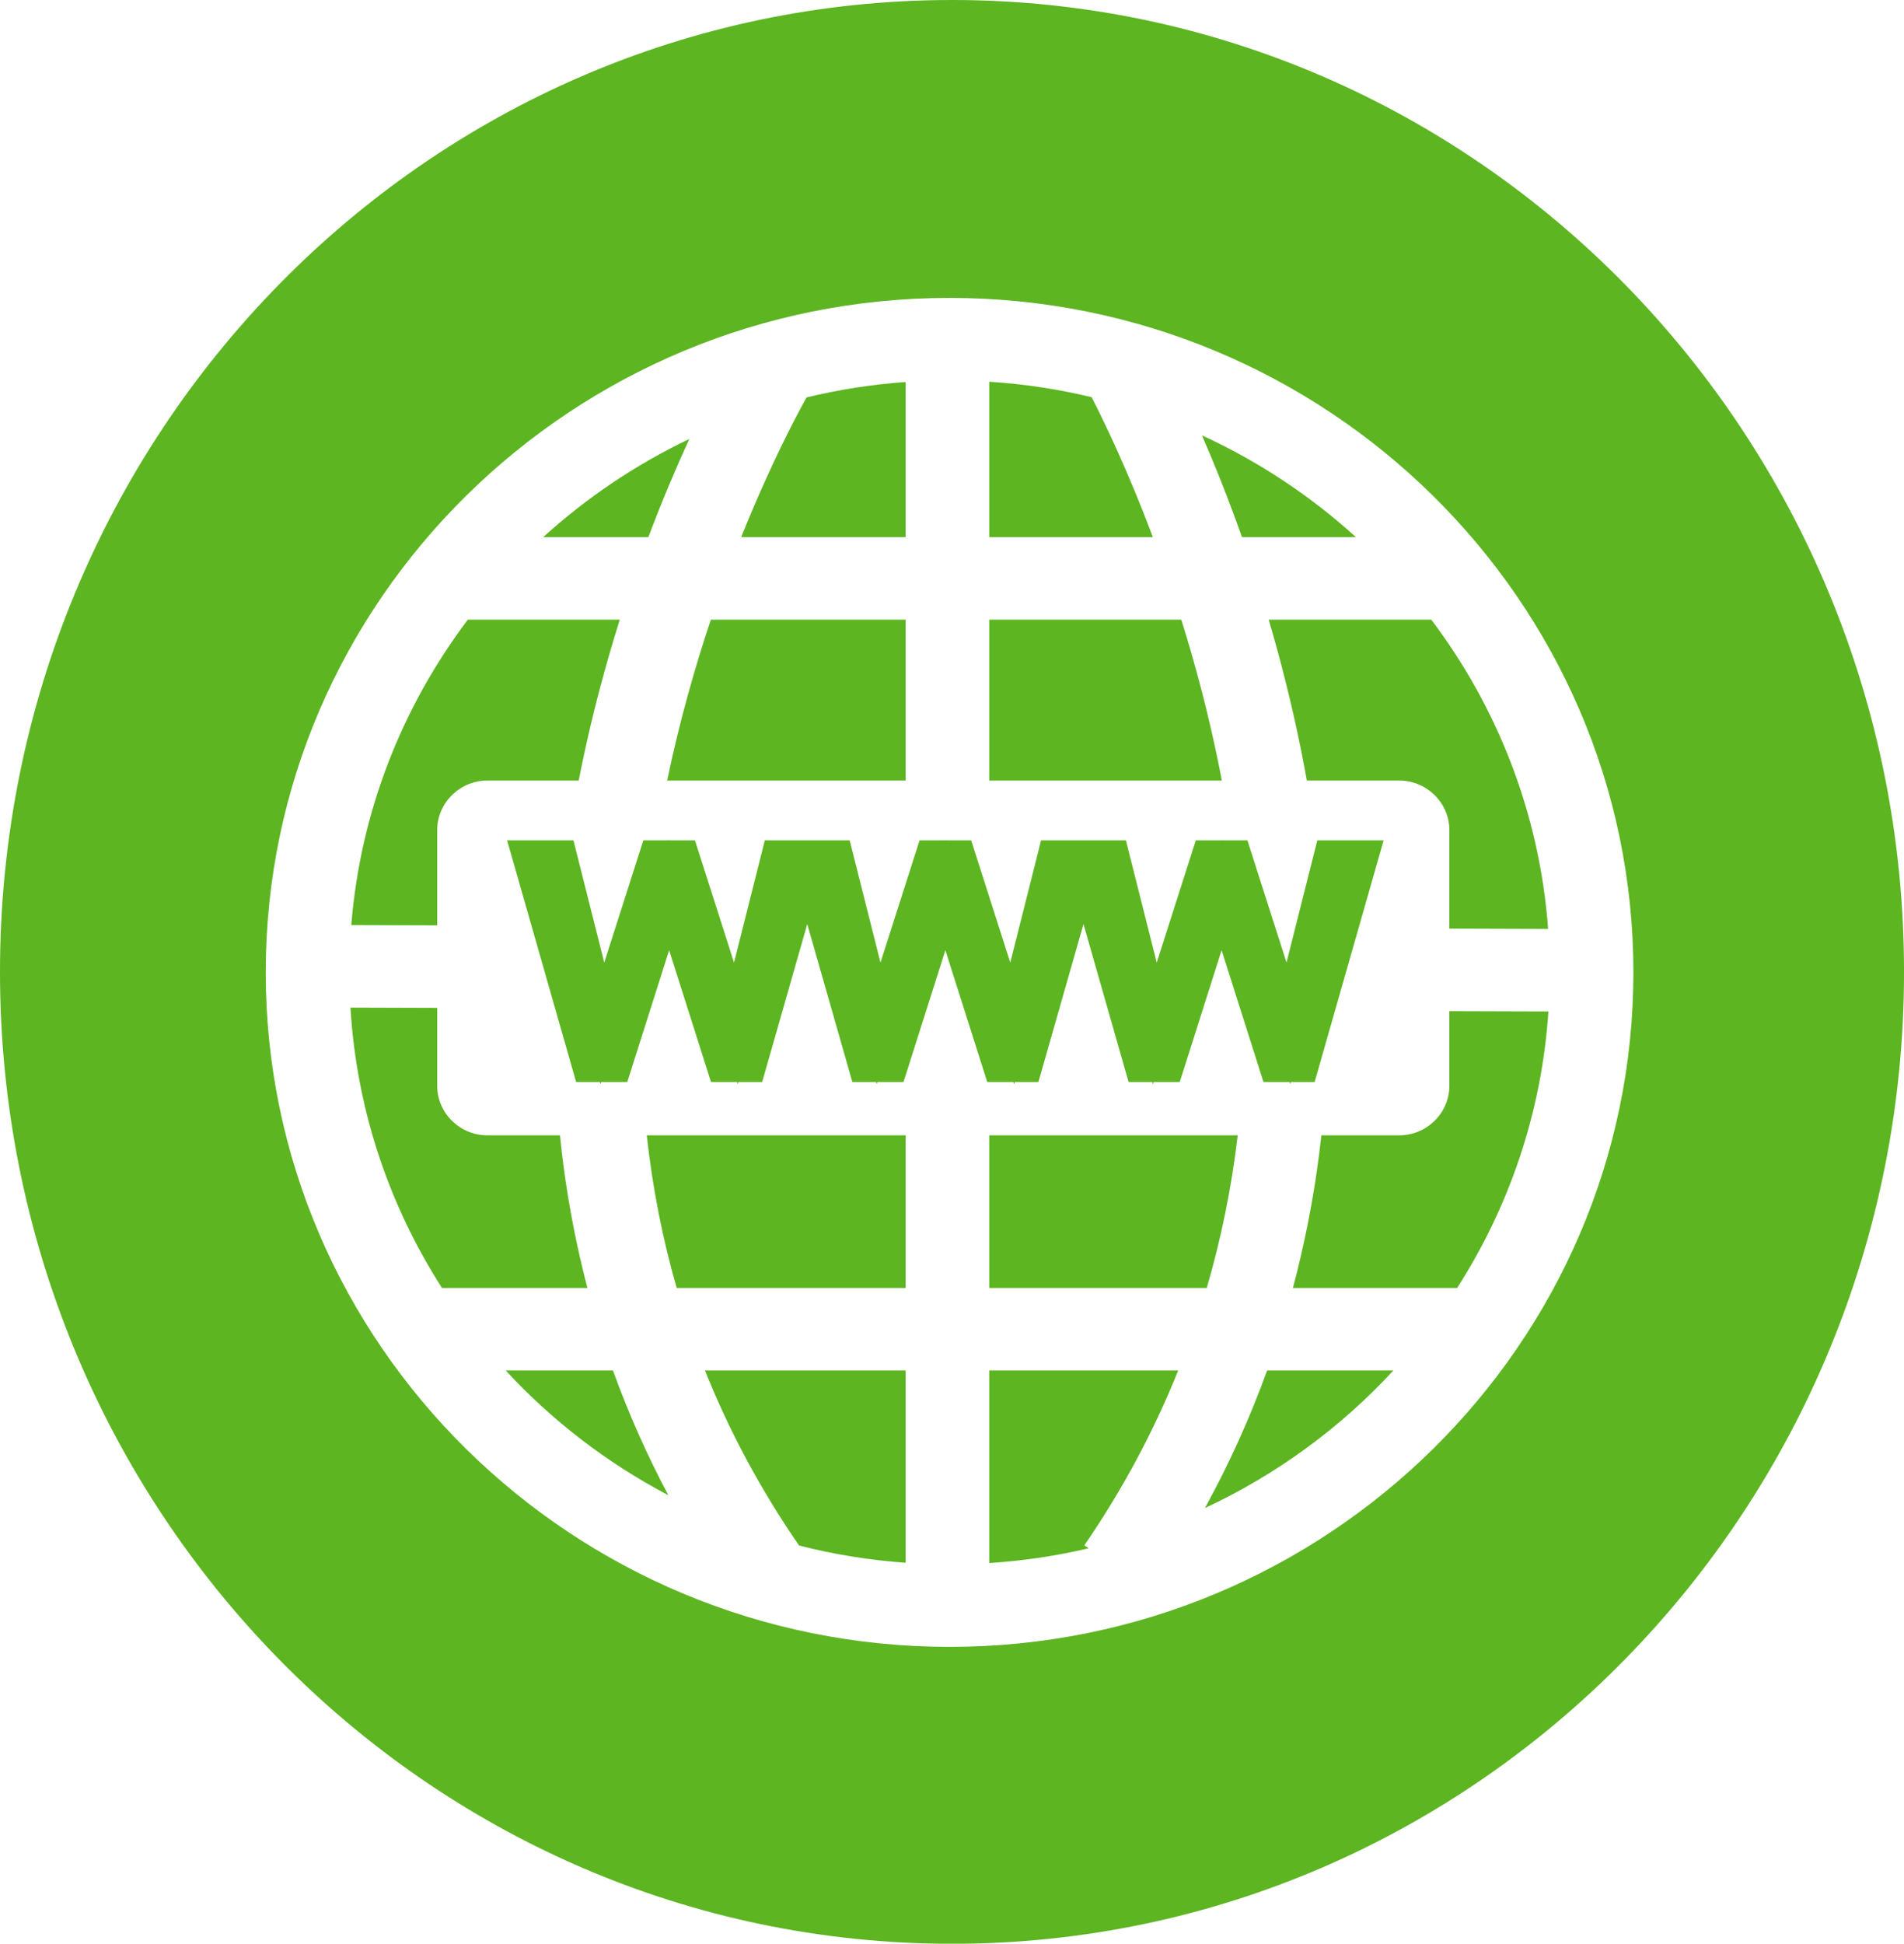
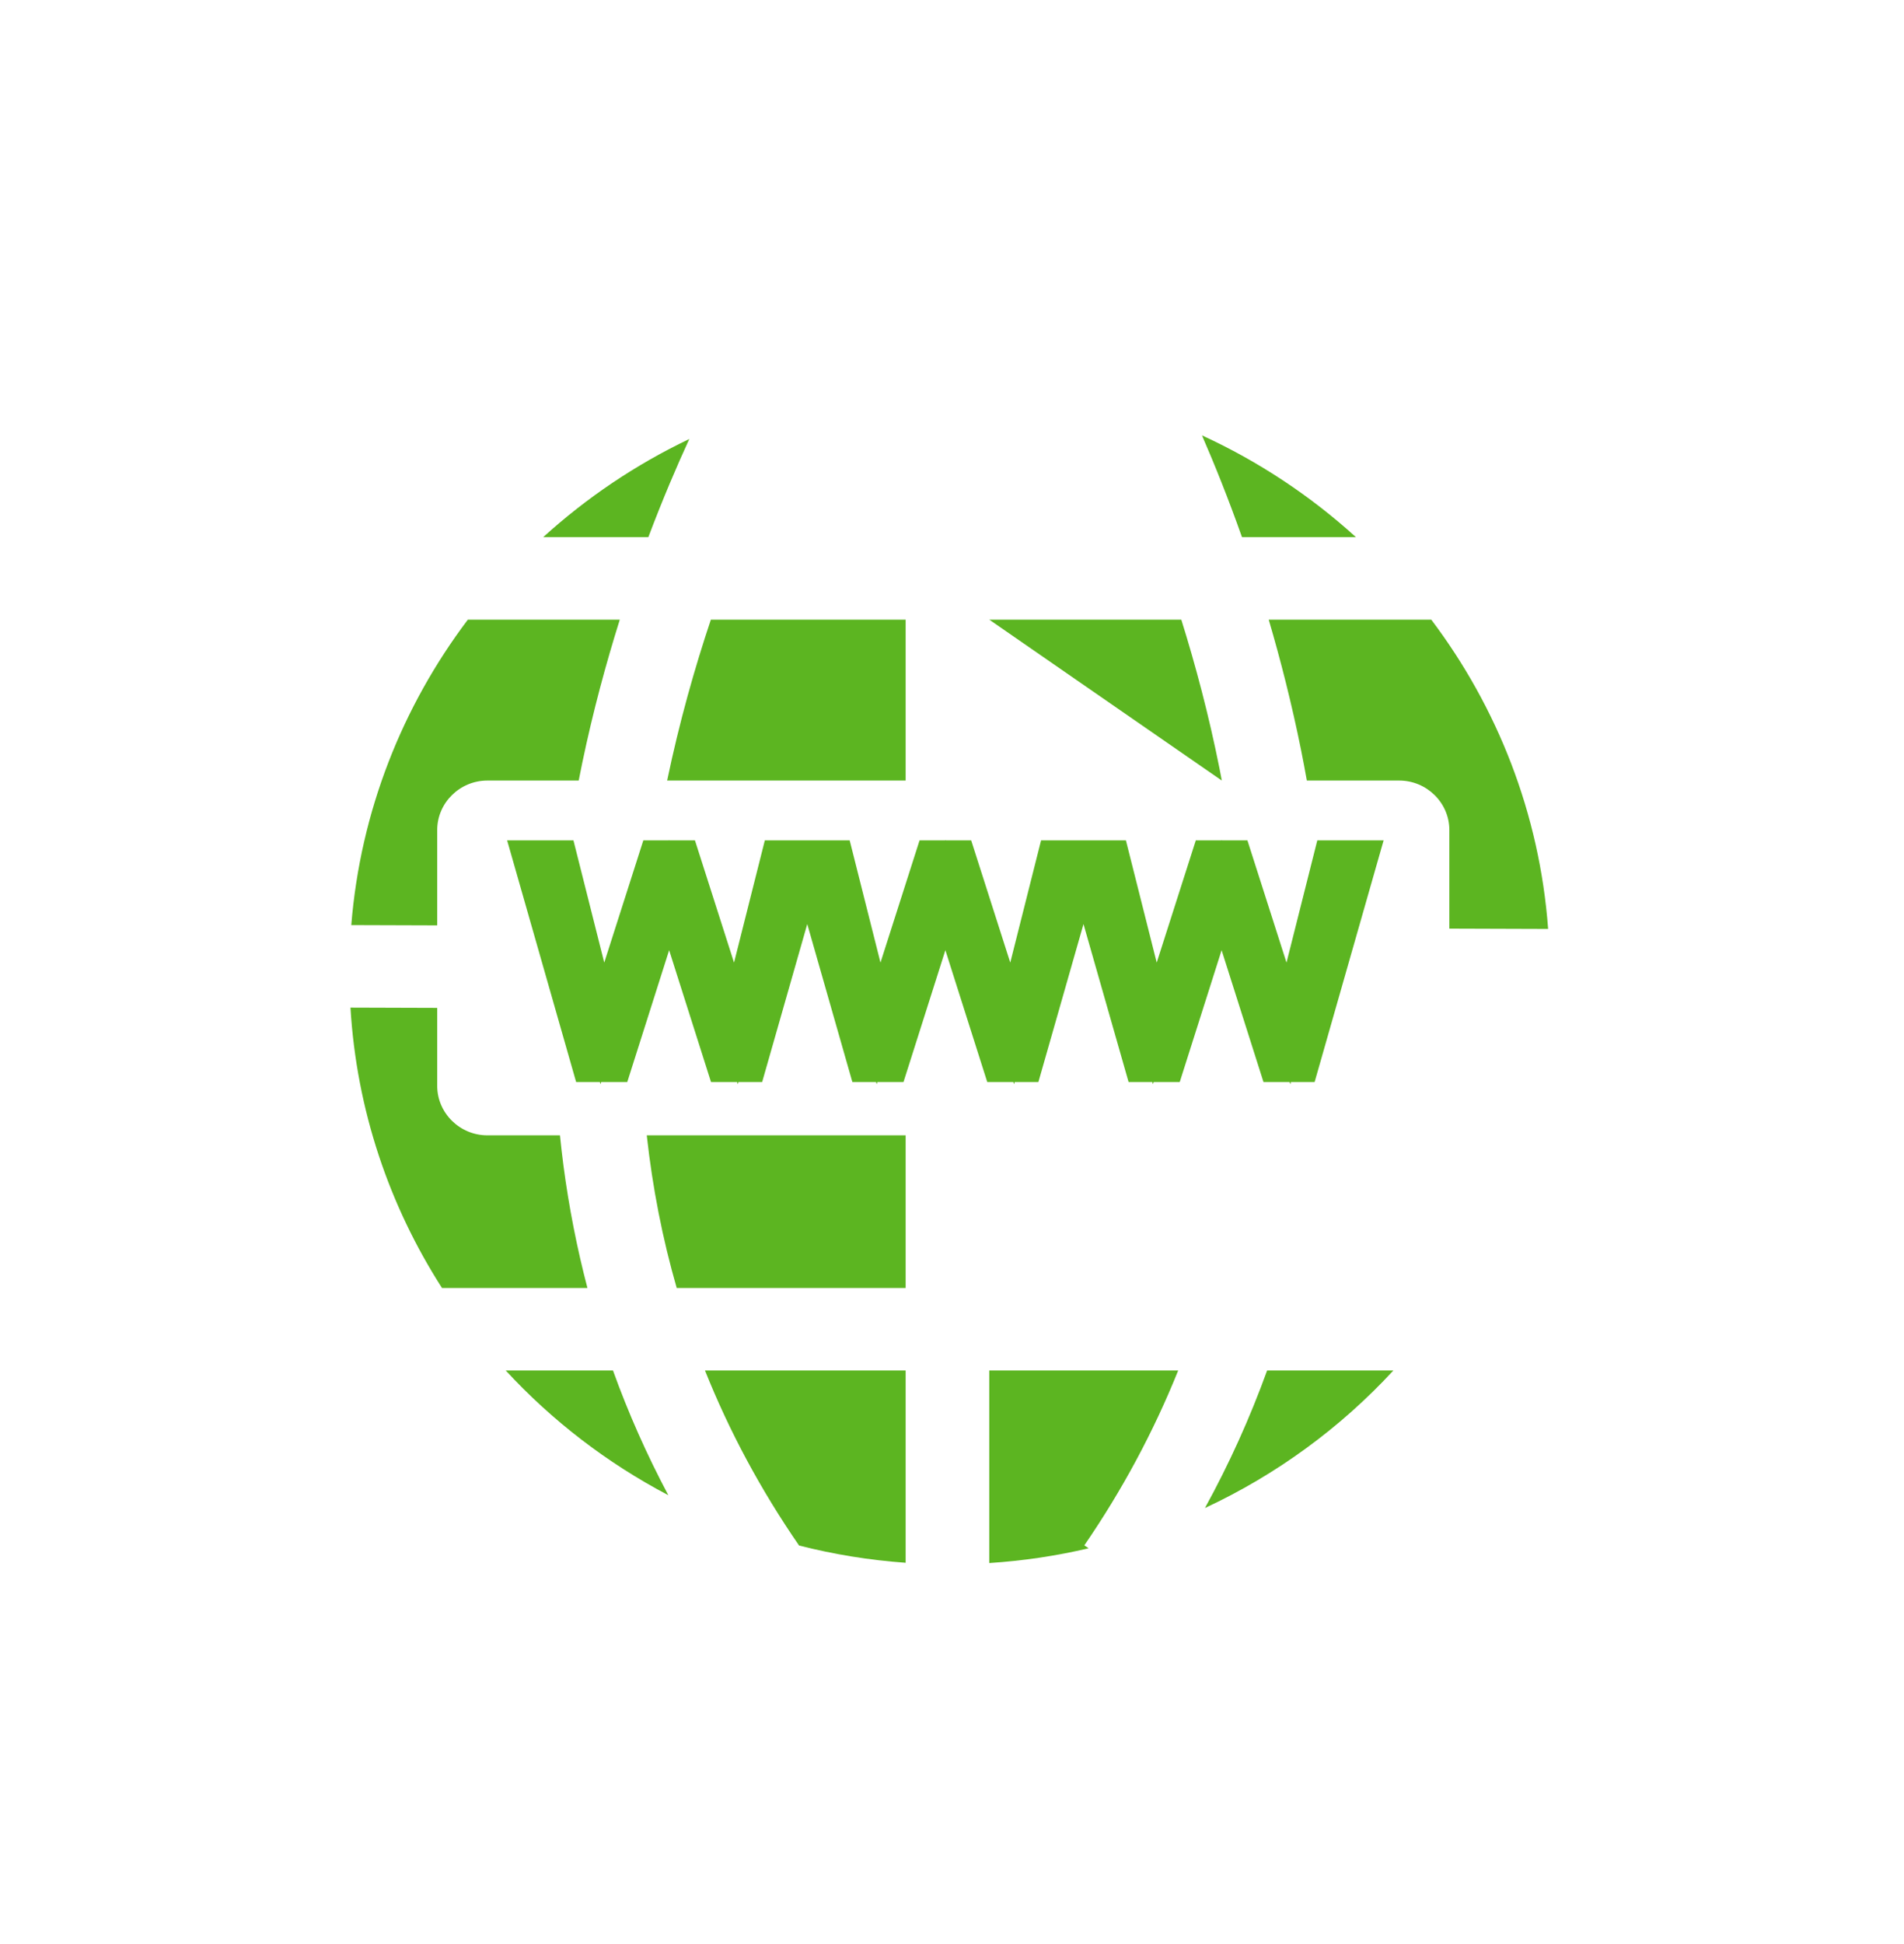
<svg xmlns="http://www.w3.org/2000/svg" fill="#000000" height="1156.6" preserveAspectRatio="xMidYMid meet" version="1" viewBox="0.0 0.0 1133.2 1156.6" width="1133.2" zoomAndPan="magnify">
  <g fill="#5cb521" id="change1_1">
    <path d="M 539.008 464.469 L 539.008 368.73 L 423.078 368.73 C 413.469 397.438 404.309 429.688 397.074 464.469 L 539.008 464.469" fill="inherit" />
    <path d="M 410.254 261.227 C 378.34 276.434 349.07 296.199 323.281 319.637 L 385.871 319.637 C 394.383 297.098 402.785 277.449 410.254 261.227" fill="inherit" />
    <path d="M 260.211 493.926 C 260.211 477.723 273.652 464.469 290.078 464.469 L 344.422 464.469 C 345.113 460.934 345.82 457.398 346.562 453.855 C 352.949 423.328 360.676 394.785 368.879 368.73 L 278.441 368.73 C 239.504 420.324 214.527 482.734 209.074 550.484 L 260.211 550.648 L 260.211 493.926" fill="inherit" />
    <path d="M 300.988 815.5 C 328.578 845.391 361.312 870.578 397.777 889.73 C 385.023 865.75 374.012 840.996 364.828 815.5 L 300.988 815.5" fill="inherit" />
    <path d="M 335.355 693.625 C 334.566 687.641 333.891 681.621 333.273 675.578 L 290.078 675.578 C 273.652 675.578 260.211 662.32 260.211 646.121 L 260.211 599.742 L 208.586 599.578 C 212.238 660.637 231.727 717.559 263.062 766.402 L 349.617 766.402 C 343.406 742.684 338.625 718.418 335.355 693.625" fill="inherit" />
    <path d="M 807.012 319.637 C 779.973 295.062 749.094 274.547 715.371 259.07 C 722.762 276.055 730.977 296.418 739.199 319.637 L 807.012 319.637" fill="inherit" />
-     <path d="M 539.008 227.305 C 518.844 228.746 499.145 231.863 480.035 236.488 C 474.887 245.695 458.816 275.543 441.125 319.637 L 539.008 319.637 L 539.008 227.305" fill="inherit" />
    <path d="M 774.391 446.492 C 775.602 452.5 776.719 458.488 777.789 464.469 L 832.742 464.469 C 849.176 464.469 862.613 477.723 862.613 493.926 L 862.613 552.574 L 921.395 552.766 C 916.32 484.137 891.227 420.902 851.852 368.73 L 755.098 368.73 C 762.176 392.777 768.812 418.809 774.391 446.492" fill="inherit" />
-     <path d="M 649.707 236.355 C 629.988 231.617 609.633 228.496 588.793 227.148 L 588.793 319.637 L 686.172 319.637 C 671.258 280.004 657.145 250.836 649.707 236.355" fill="inherit" />
-     <path d="M 725.852 457.512 C 719.465 425.52 711.504 395.664 703.074 368.73 L 588.793 368.73 L 588.793 464.469 L 727.188 464.469 C 726.742 462.148 726.316 459.836 725.852 457.512" fill="inherit" />
-     <path d="M 862.613 601.672 L 862.613 646.121 C 862.613 662.32 849.176 675.578 832.742 675.578 L 786.438 675.578 C 786.047 679.148 785.629 682.711 785.176 686.262 C 781.703 713.629 776.434 740.348 769.512 766.402 L 867.23 766.402 C 898.176 718.172 917.562 662.055 921.562 601.859 L 862.613 601.672" fill="inherit" />
+     <path d="M 725.852 457.512 C 719.465 425.52 711.504 395.664 703.074 368.73 L 588.793 368.73 L 727.188 464.469 C 726.742 462.148 726.316 459.836 725.852 457.512" fill="inherit" />
    <path d="M 717.148 897.34 C 759.816 877.473 797.891 849.531 829.301 815.5 L 754.148 815.5 C 743.941 843.715 731.602 871.02 717.148 897.34" fill="inherit" />
    <path d="M 475.582 919.656 C 496.074 924.895 517.277 928.367 539.008 929.926 L 539.008 815.5 L 419.582 815.5 C 434.109 851.844 452.785 886.586 475.582 919.656" fill="inherit" />
    <path d="M 588.793 815.5 L 588.793 930.082 C 609.012 928.773 628.773 925.805 647.941 921.301 L 645.344 919.57 C 668 886.555 686.613 851.836 701.223 815.5 L 588.793 815.5" fill="inherit" />
-     <path d="M 565.145 979.969 C 340.727 979.969 158.148 799.922 158.148 578.613 C 158.148 357.309 340.727 177.262 565.145 177.262 C 789.566 177.262 972.145 357.309 972.145 578.613 C 972.145 799.922 789.566 979.969 565.145 979.969 Z M 566.605 0 C 253.676 0 0 258.922 0 578.32 C 0 897.719 253.676 1156.641 566.605 1156.641 C 879.531 1156.641 1133.211 897.719 1133.211 578.32 C 1133.211 258.922 879.531 0 566.605 0" fill="inherit" />
    <path d="M 402.754 766.402 L 539.008 766.402 L 539.008 675.578 L 384.934 675.578 C 388.367 706.777 394.305 737.066 402.754 766.402" fill="inherit" />
-     <path d="M 588.793 766.402 L 718.211 766.402 C 726.789 737.074 732.945 706.789 736.656 675.578 L 588.793 675.578 L 588.793 766.402" fill="inherit" />
    <path d="M 603.551 645.195 L 603.891 643.855 L 618.016 643.855 L 644.859 549.855 L 671.703 643.855 L 685.828 643.855 L 686.168 645.195 L 686.598 643.855 L 702.141 643.855 L 727.062 565.41 L 751.984 643.855 L 767.531 643.855 L 767.957 645.195 L 768.297 643.855 L 782.422 643.855 L 823.488 500.055 L 784.02 500.055 L 765.688 572.797 L 742.422 500.055 L 727.168 500.055 L 727.062 499.723 L 726.957 500.055 L 711.703 500.055 L 688.441 572.797 L 670.105 500.055 L 619.613 500.055 L 601.277 572.797 L 578.016 500.055 L 562.762 500.055 L 562.656 499.723 L 562.551 500.055 L 547.297 500.055 L 524.035 572.797 L 505.699 500.055 L 455.207 500.055 L 436.871 572.797 L 413.609 500.055 L 398.355 500.055 L 398.25 499.723 L 398.148 500.055 L 382.891 500.055 L 359.629 572.797 L 341.293 500.055 L 301.824 500.055 L 342.895 643.855 L 357.02 643.855 L 357.355 645.195 L 357.785 643.855 L 373.328 643.855 L 398.25 565.41 L 423.172 643.855 L 438.719 643.855 L 439.145 645.195 L 439.484 643.855 L 453.609 643.855 L 480.453 549.859 L 507.301 643.855 L 521.422 643.855 L 521.762 645.195 L 522.191 643.855 L 537.734 643.855 L 562.656 565.41 L 587.578 643.855 L 603.121 643.855 L 603.551 645.195" fill="inherit" />
  </g>
</svg>